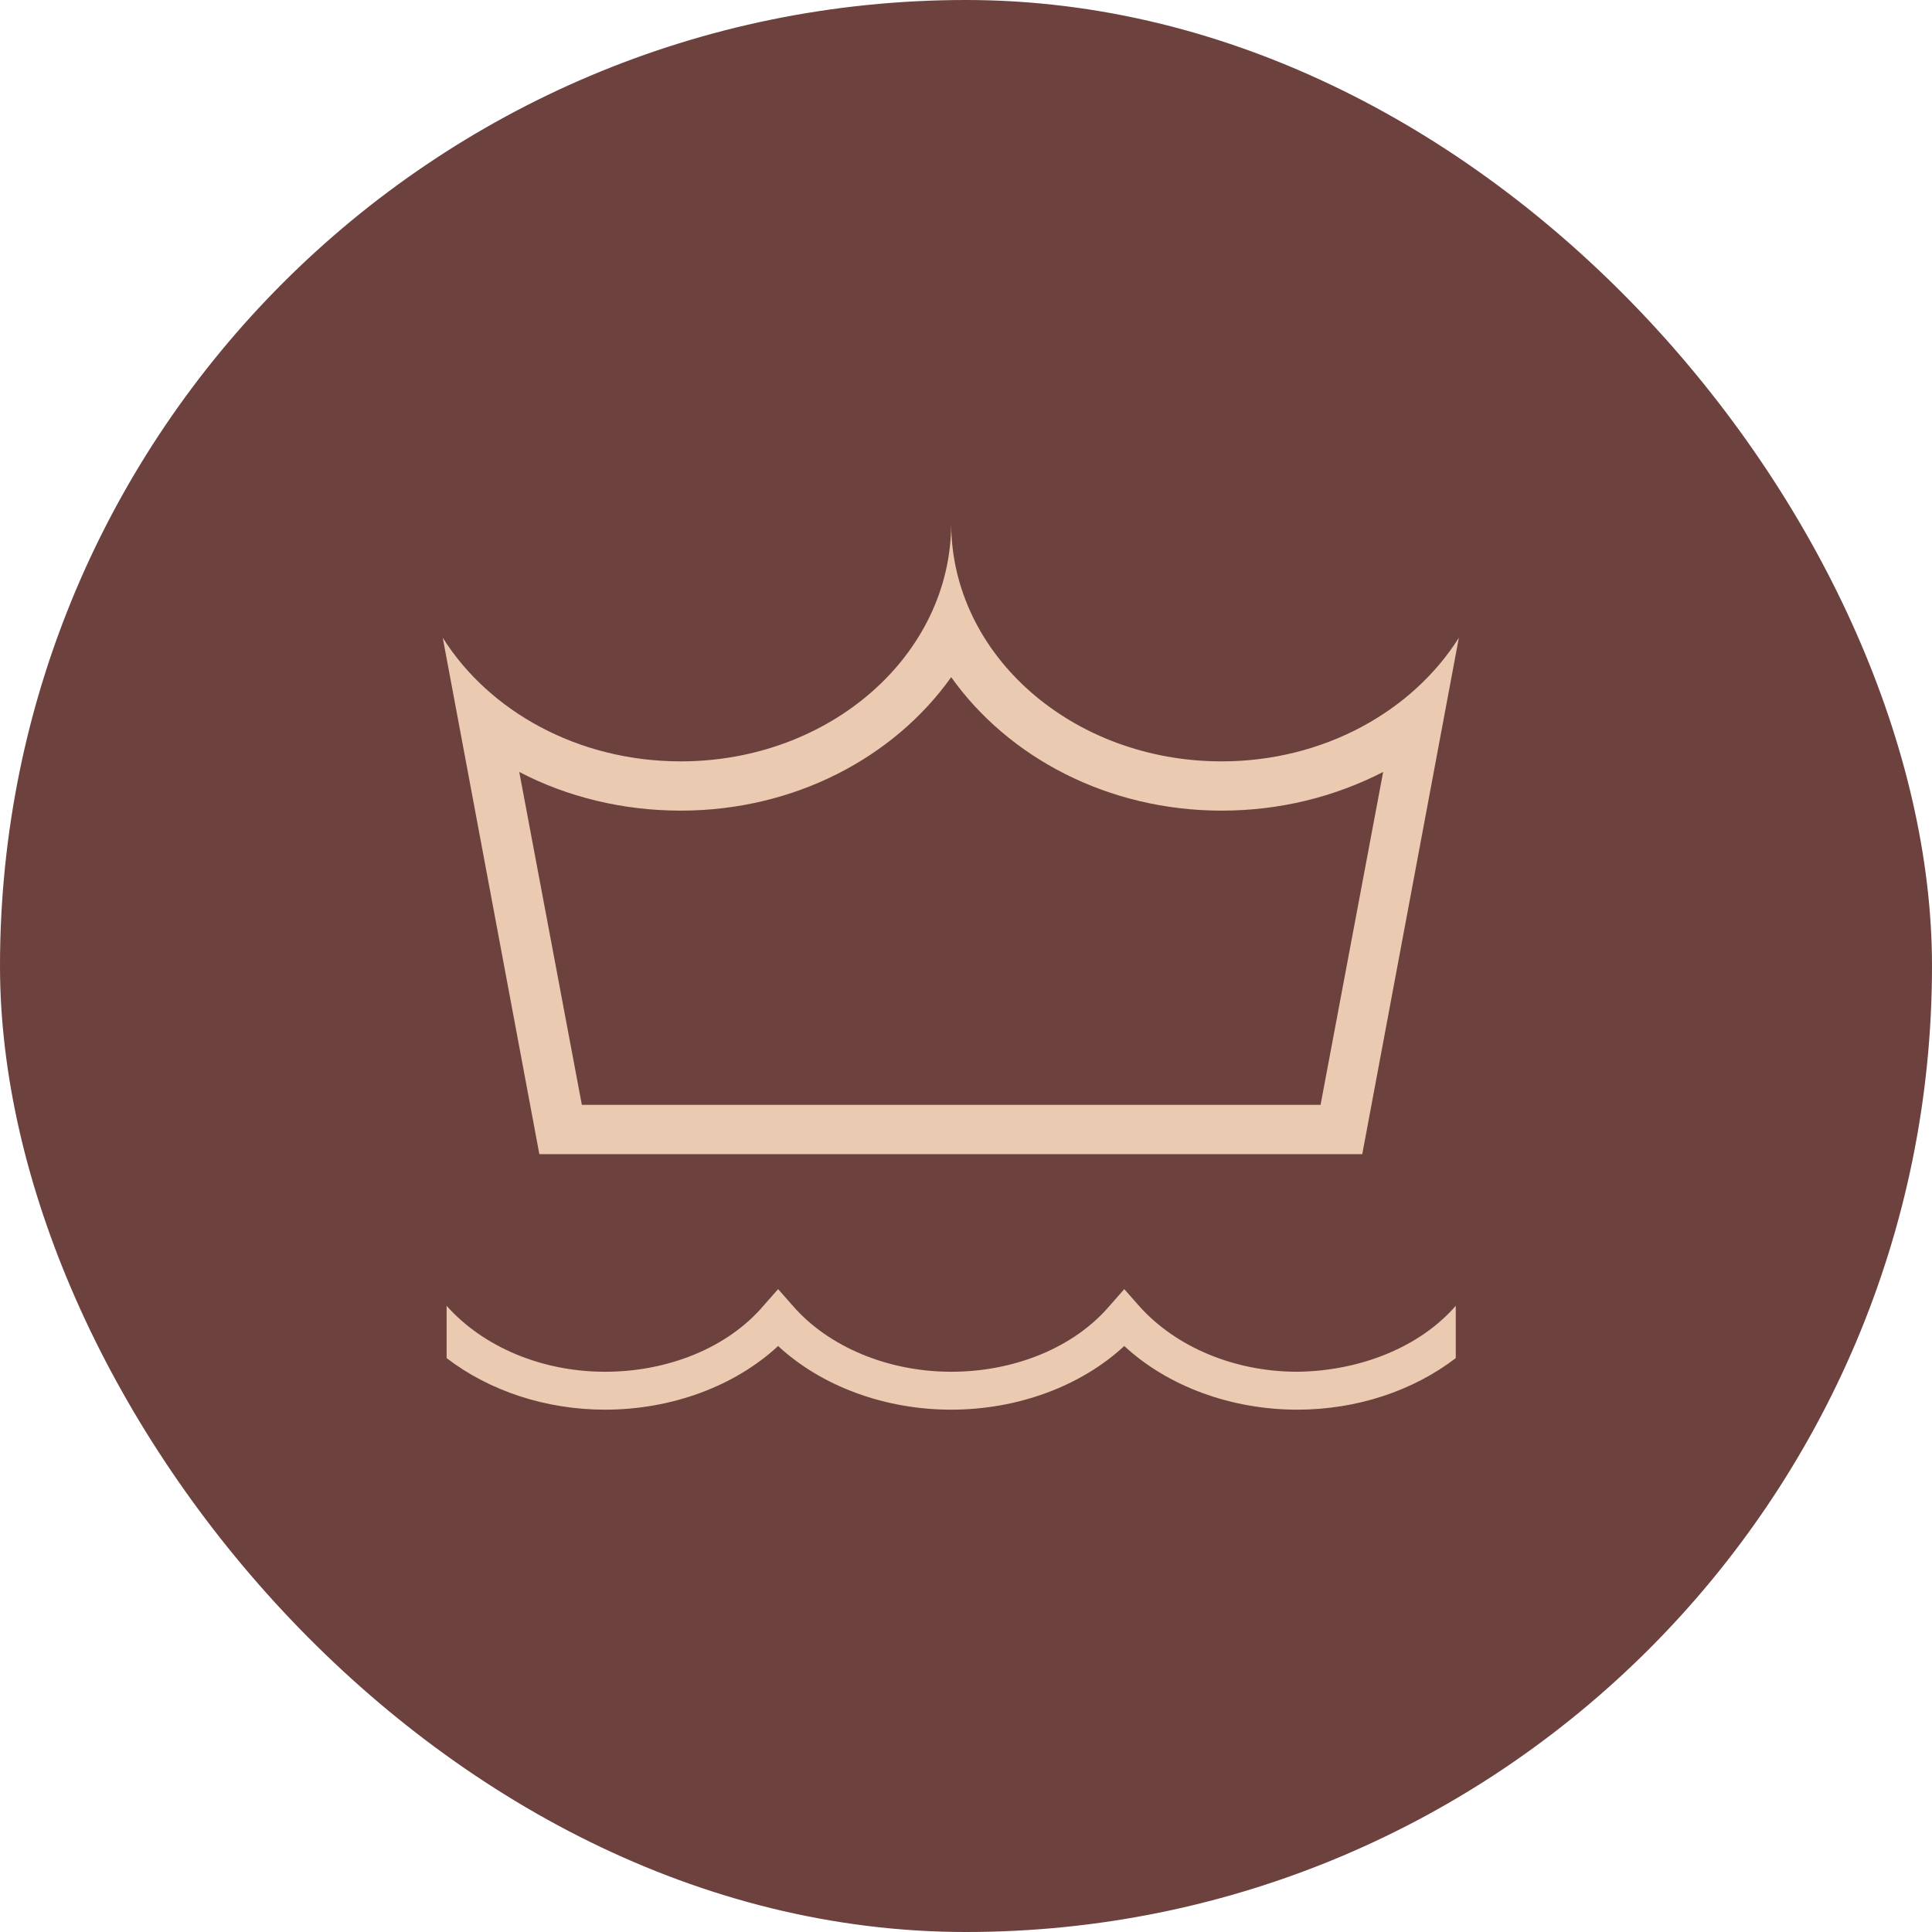
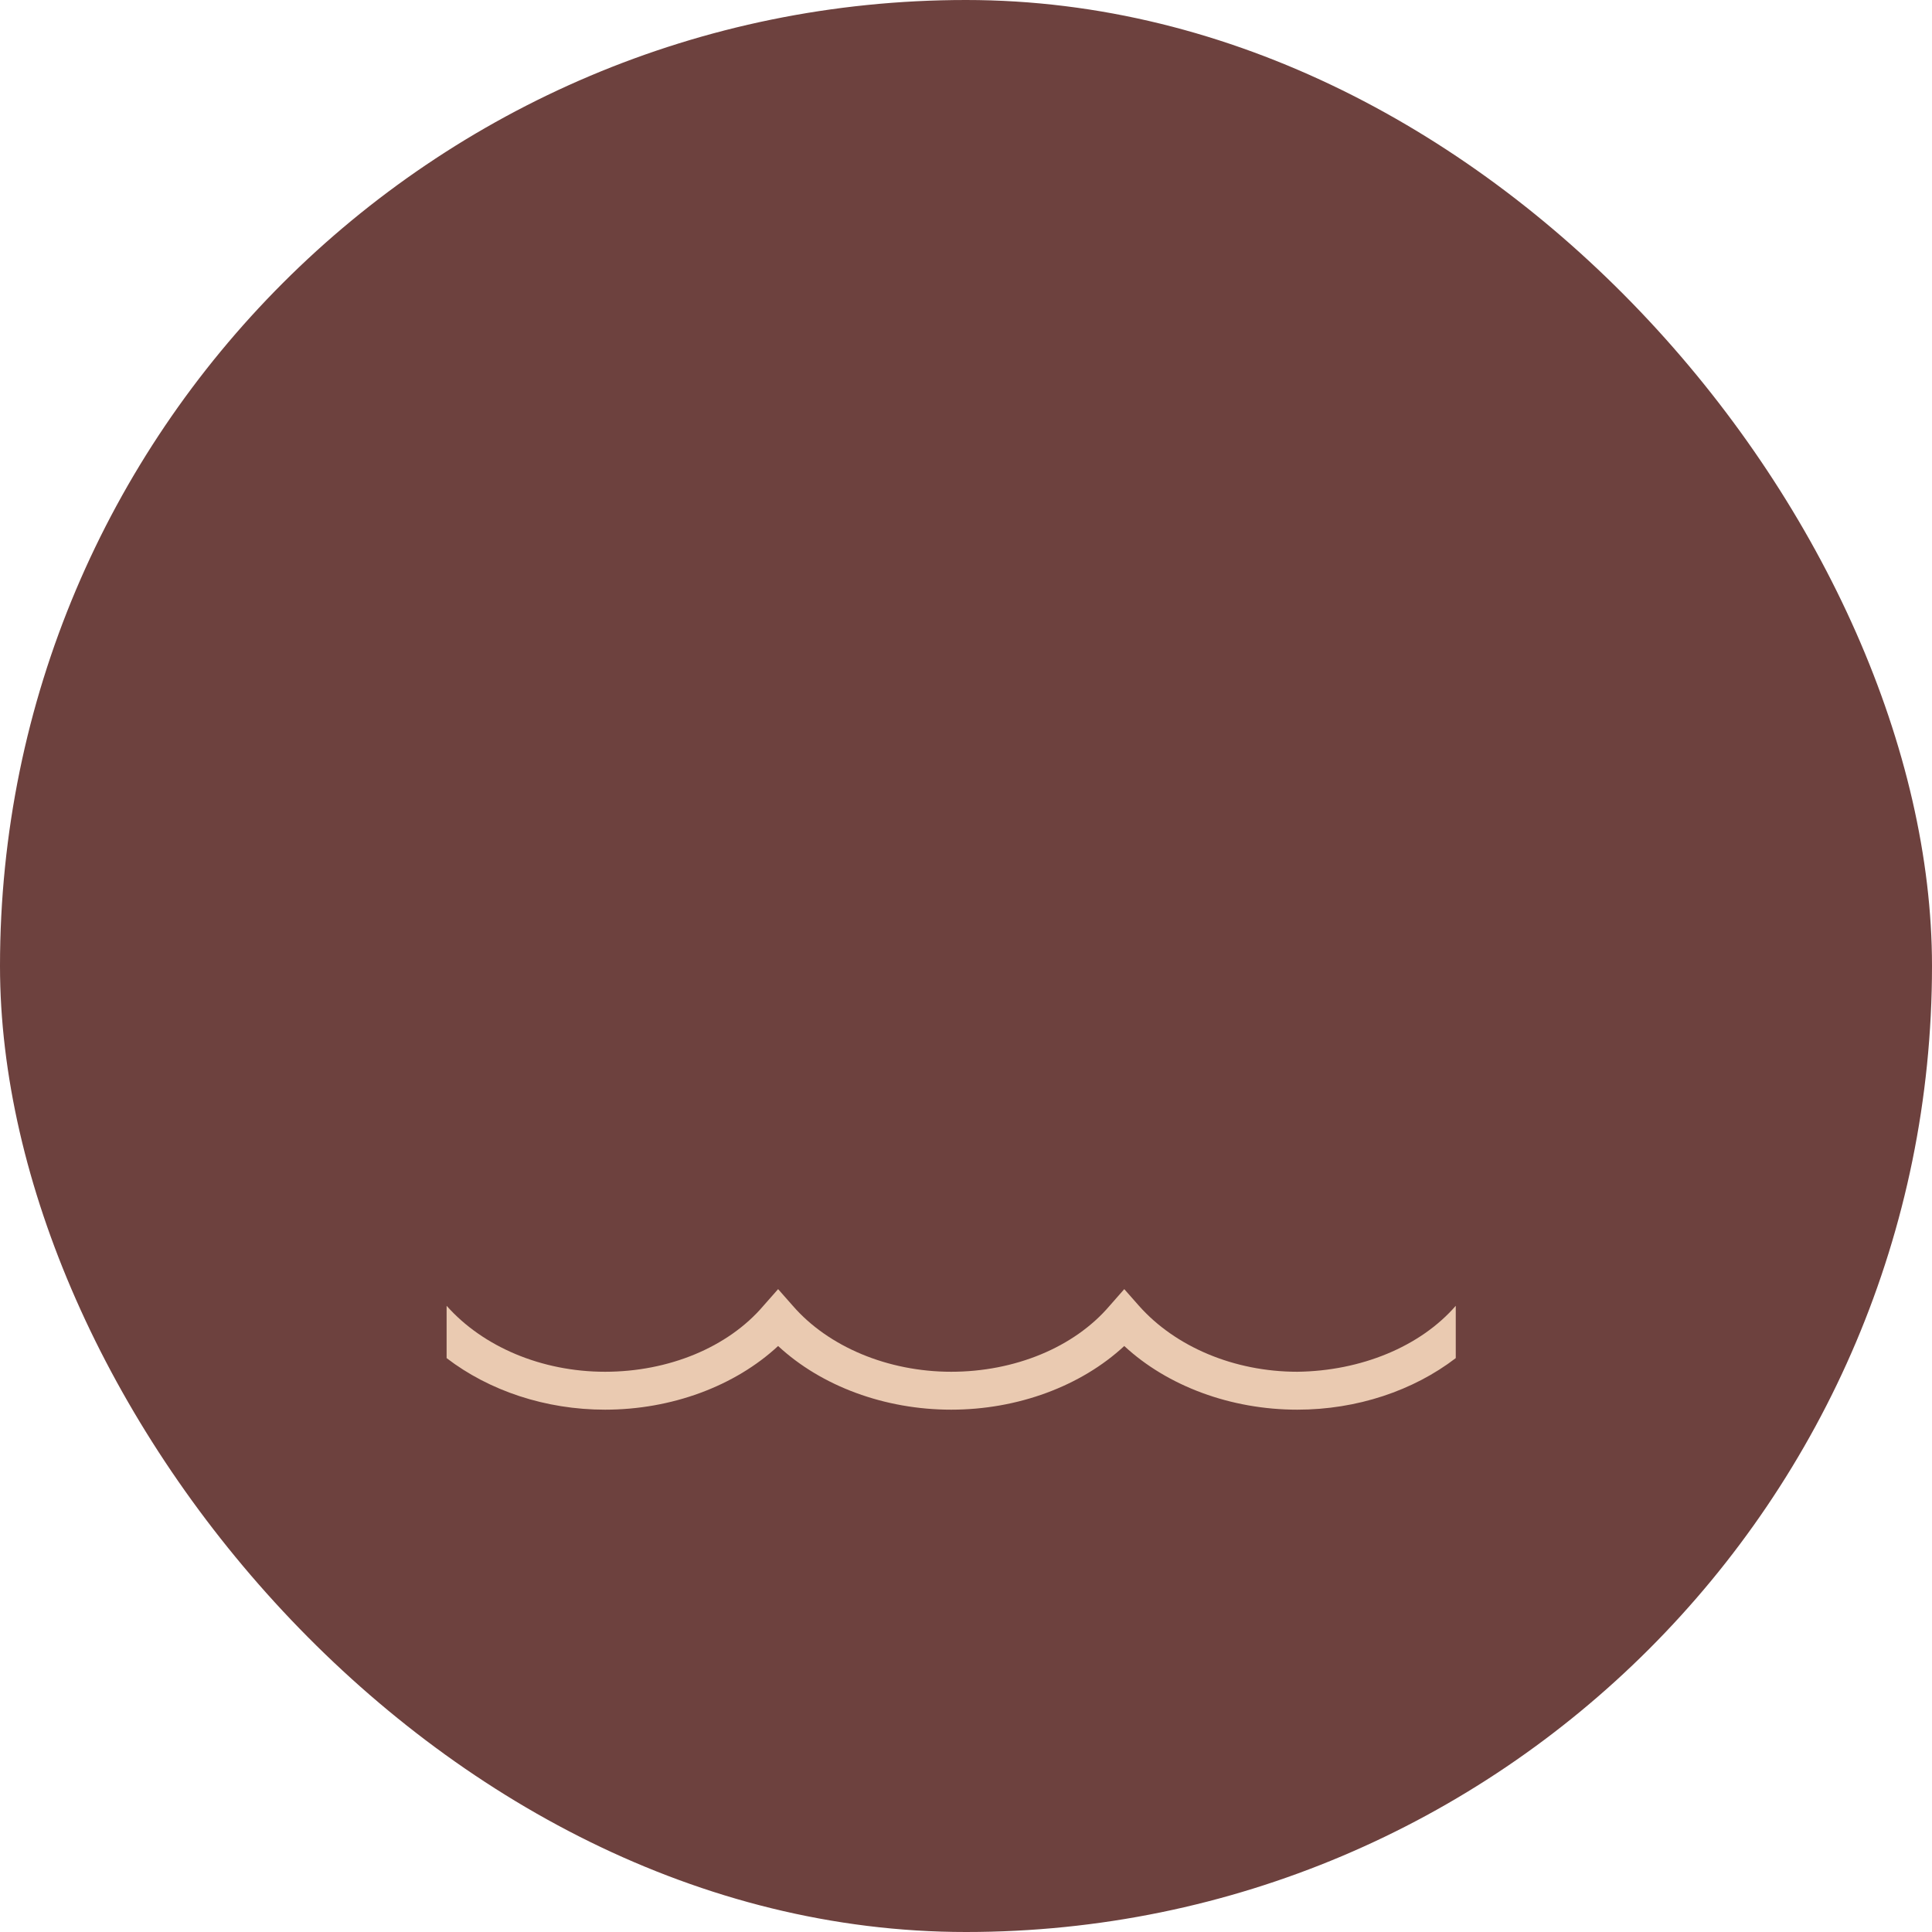
<svg xmlns="http://www.w3.org/2000/svg" width="48" height="48" viewBox="0 0 48 48" fill="none">
  <rect width="48" height="48" rx="24" fill="#6D413E" />
-   <path d="M23.632 16.824C25.053 18.821 27.529 20.14 30.351 20.14C31.791 20.14 33.154 19.801 34.364 19.179L32.809 27.45H23.632H14.456L12.901 19.179C14.091 19.801 15.473 20.14 16.913 20.14C19.735 20.14 22.212 18.821 23.632 16.824ZM23.632 13C23.632 16.278 20.618 18.916 16.913 18.916C14.36 18.916 12.152 17.672 11 15.845L13.4 28.674H23.613H33.845L36.245 15.845C35.093 17.672 32.885 18.916 30.351 18.916C26.646 18.916 23.632 16.278 23.632 13Z" fill="#EACAB1" />
  <path d="M36.168 32.442V33.742C35.112 34.552 33.711 35.023 32.233 35.023C30.582 35.023 29.008 34.439 27.932 33.441C26.857 34.439 25.283 35.023 23.632 35.023C21.981 35.023 20.407 34.439 19.332 33.441C18.257 34.439 16.683 35.023 15.032 35.023C13.553 35.023 12.152 34.552 11.096 33.742V32.442C11.998 33.459 13.457 34.081 15.032 34.081C16.606 34.081 18.084 33.478 18.967 32.442L19.332 32.028L19.697 32.442C20.58 33.459 22.058 34.081 23.632 34.081C25.206 34.081 26.685 33.478 27.568 32.442L27.932 32.028L28.297 32.442C29.2 33.459 30.659 34.081 32.233 34.081C33.807 34.062 35.285 33.459 36.168 32.442Z" fill="#EACAB1" />
</svg>